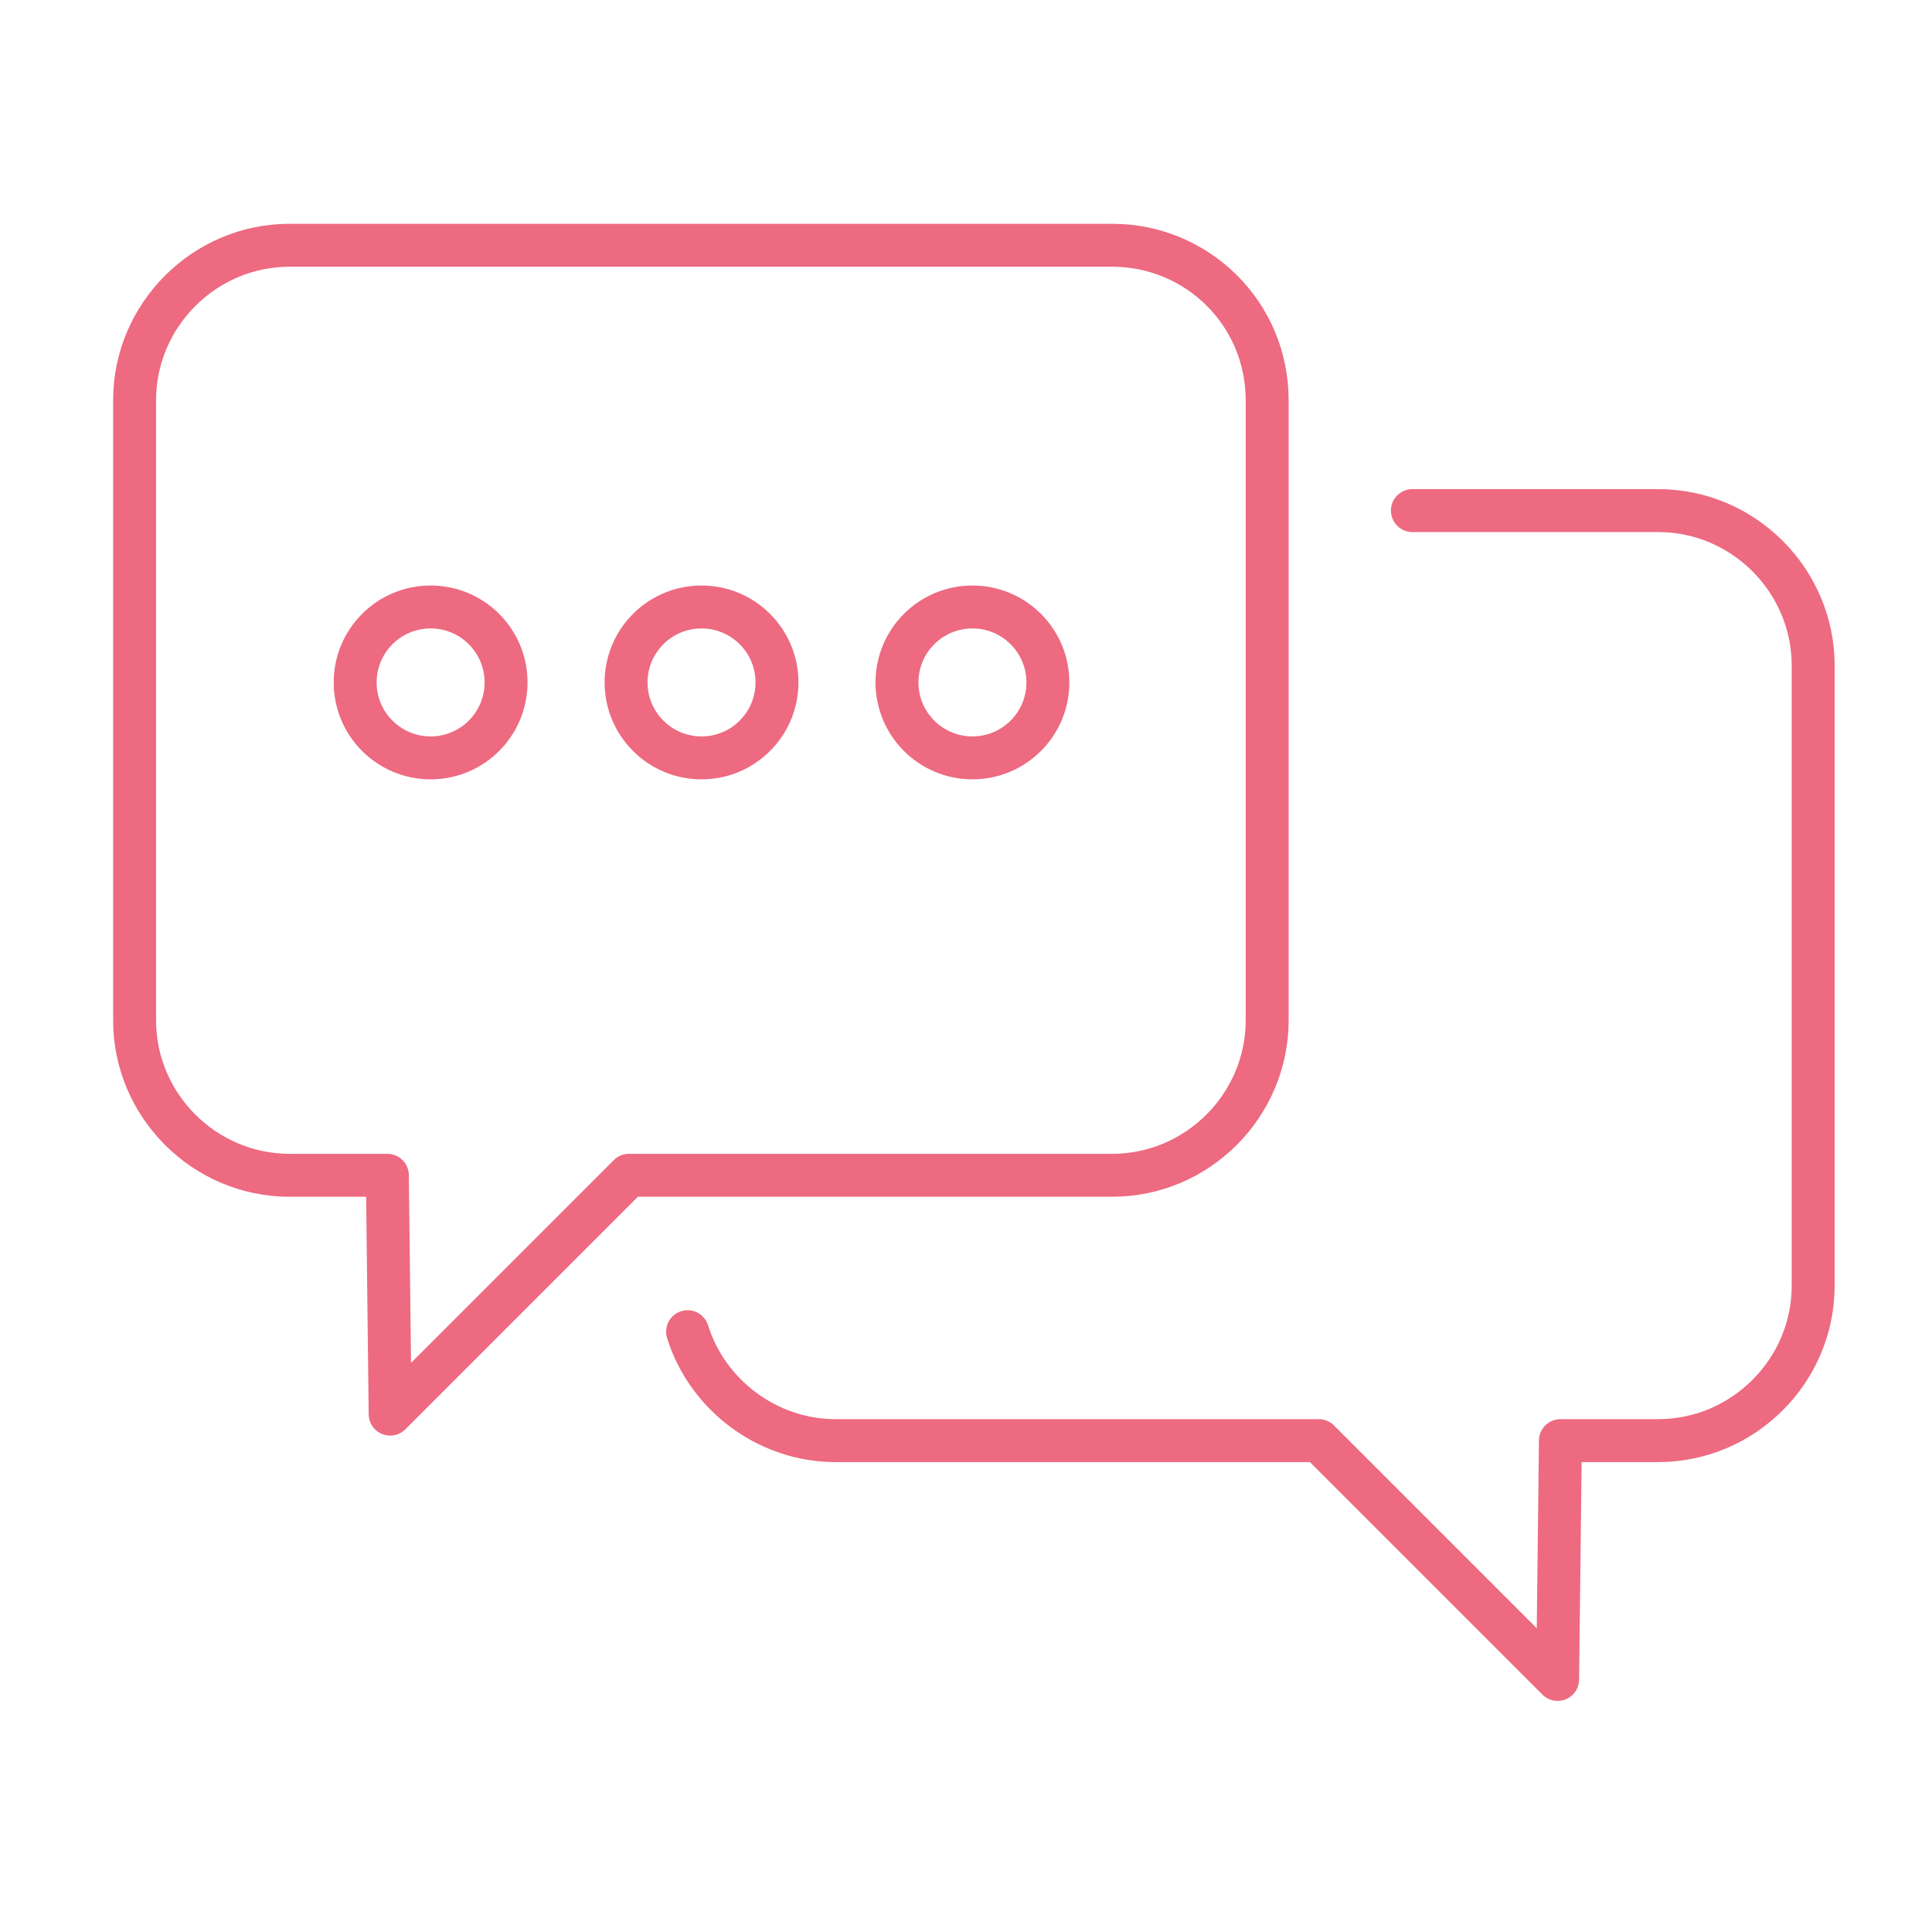
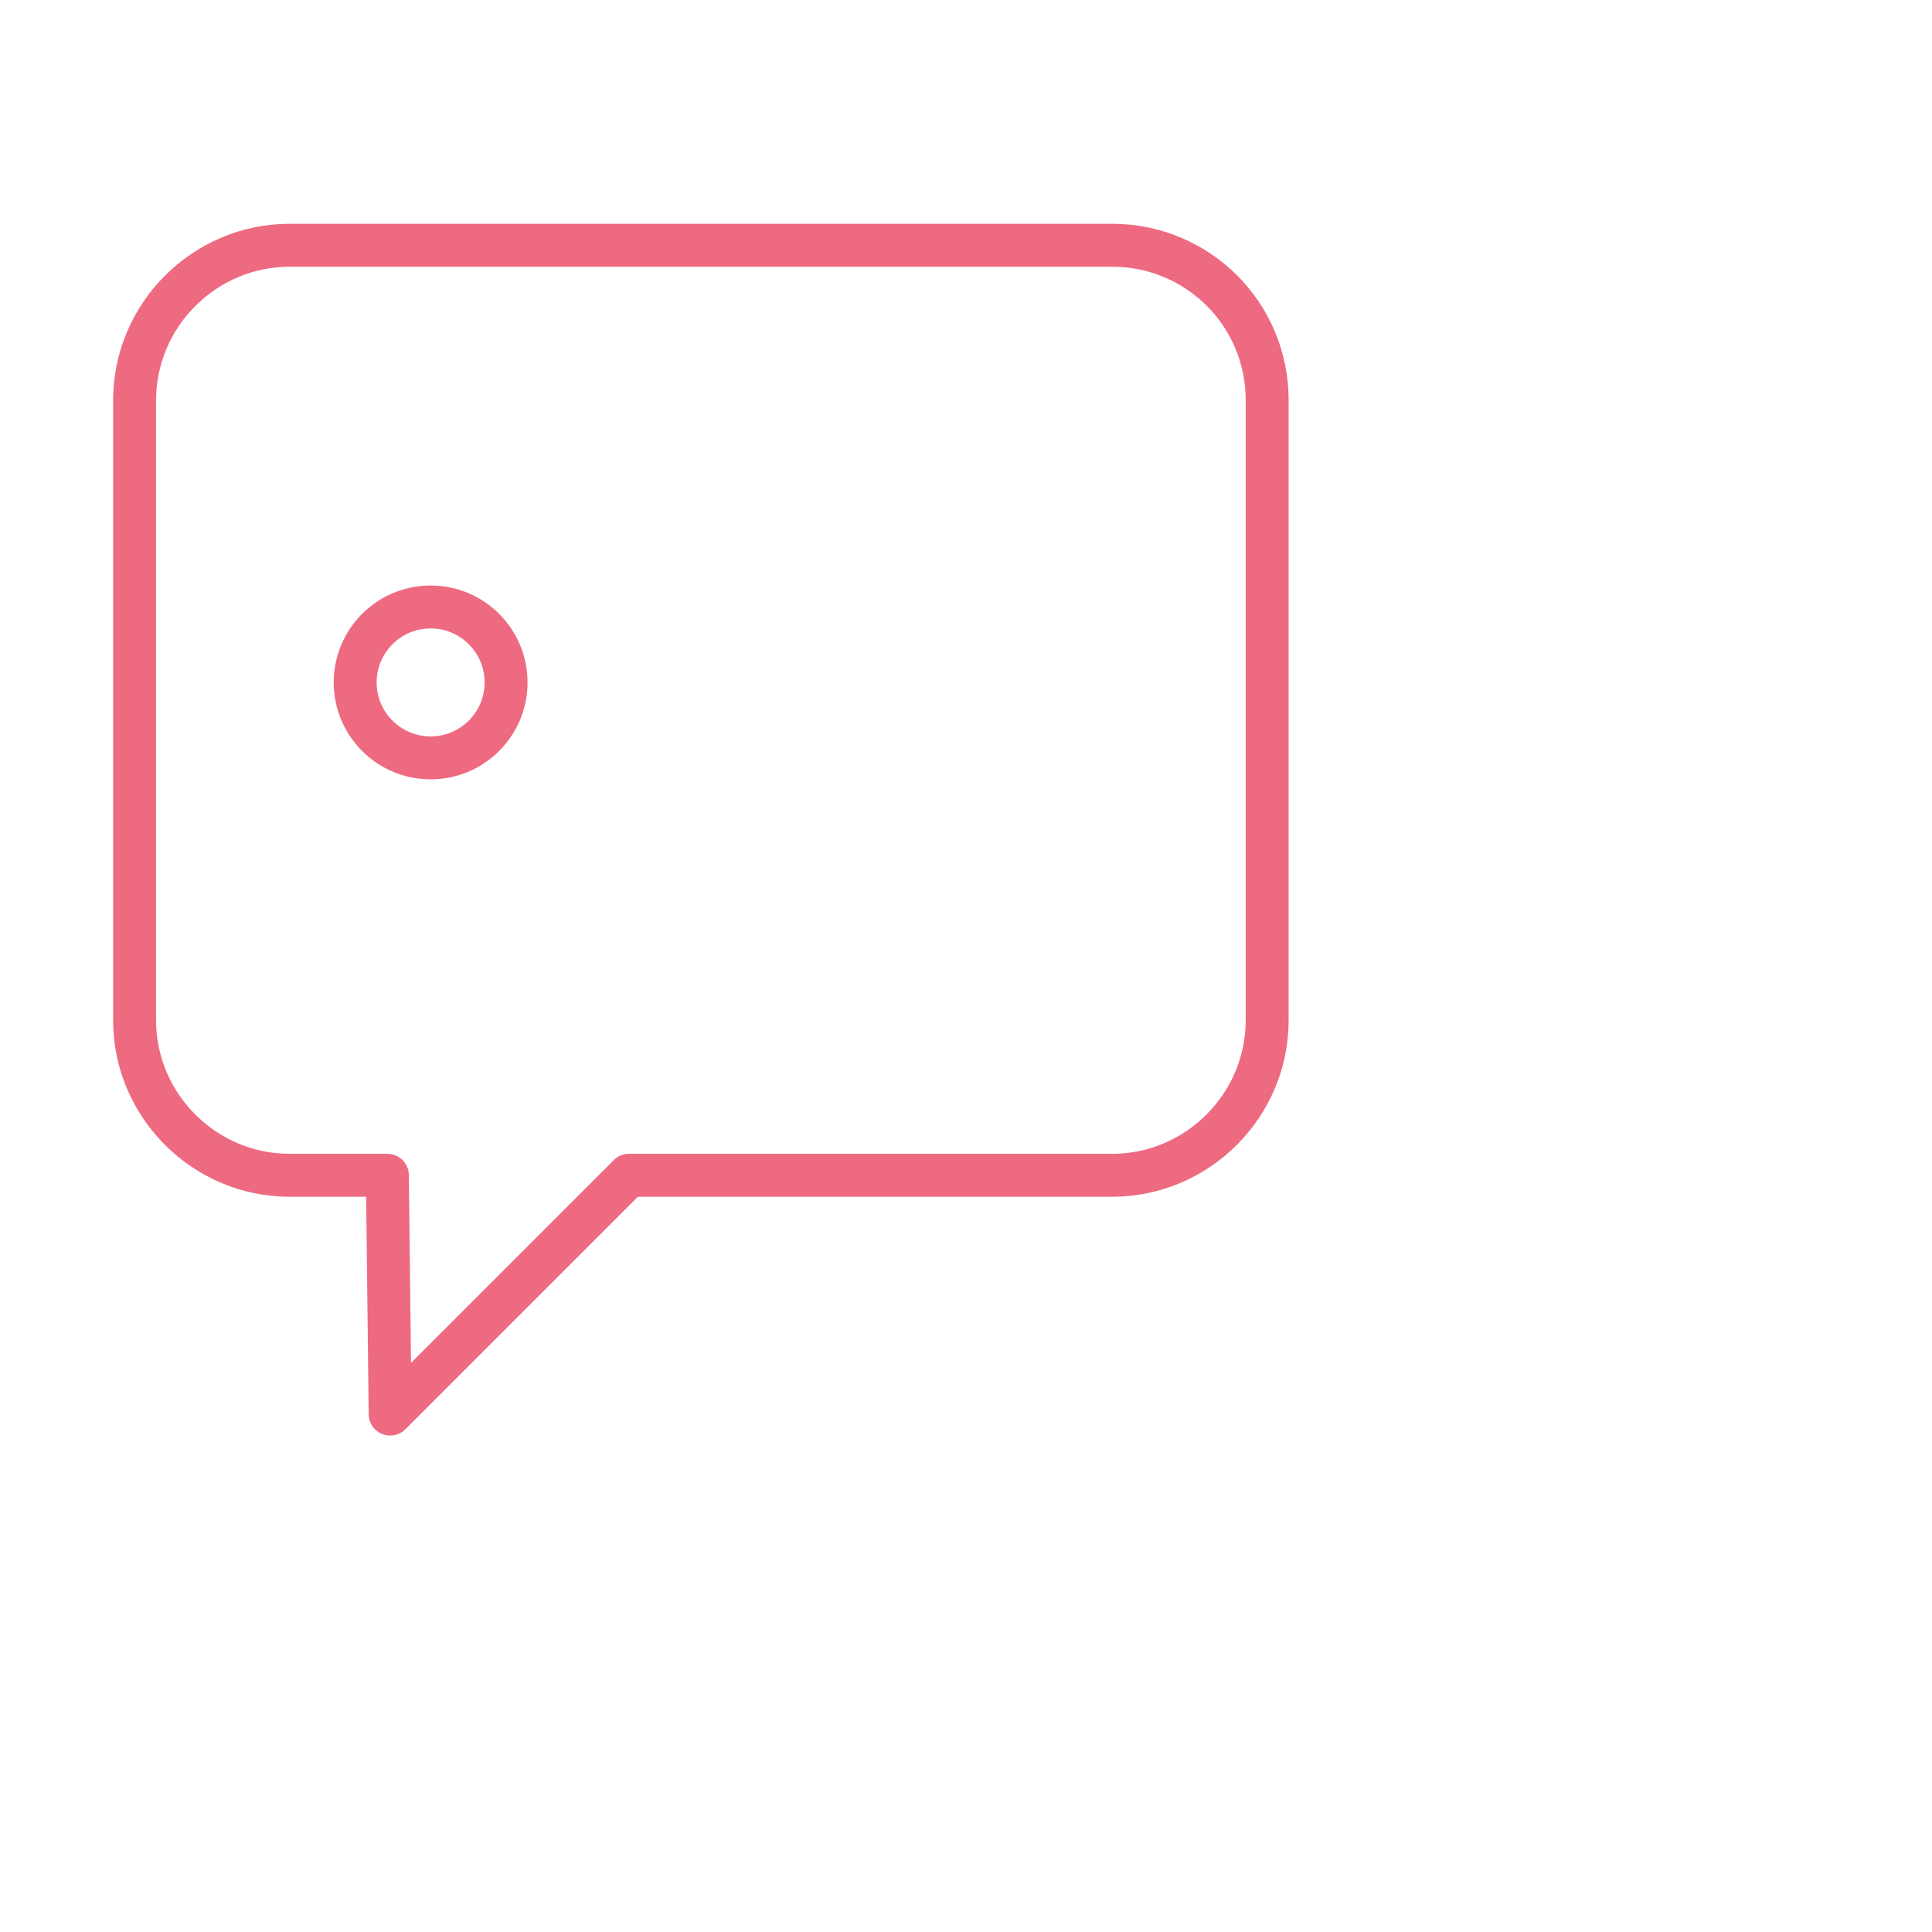
<svg xmlns="http://www.w3.org/2000/svg" id="Layer_1" data-name="Layer 1" viewBox="0 0 180 180">
  <defs>
    <style>
      .cls-1 {
        fill: none;
        stroke: #ed6a81;
        stroke-linecap: round;
        stroke-linejoin: round;
        stroke-width: 4px;
      }
    </style>
  </defs>
  <path class="cls-1" d="M103.61,22.85H26.98c-7.94,0-14.44,6.51-14.44,14.44v57.77c0,7.94,6.51,14.44,14.44,14.44h9.11l.26,22.25,22.25-22.25h45.02c7.94,0,14.44-6.51,14.44-14.44v-57.77c0-8.07-6.51-14.44-14.44-14.44Z" />
-   <path class="cls-1" d="M131.59,47.57h22.9c7.94,0,14.44,6.51,14.44,14.44v57.77c0,7.94-6.51,14.44-14.44,14.44h-9.11l-.26,22.25-22.25-22.25h-45.02c-6.38,0-11.97-4.29-13.79-10.15" />
  <g>
    <circle class="cls-1" cx="40.12" cy="63.58" r="7.03" />
-     <circle class="cls-1" cx="65.36" cy="63.58" r="7.03" />
-     <circle class="cls-1" cx="90.6" cy="63.58" r="7.03" />
  </g>
</svg>